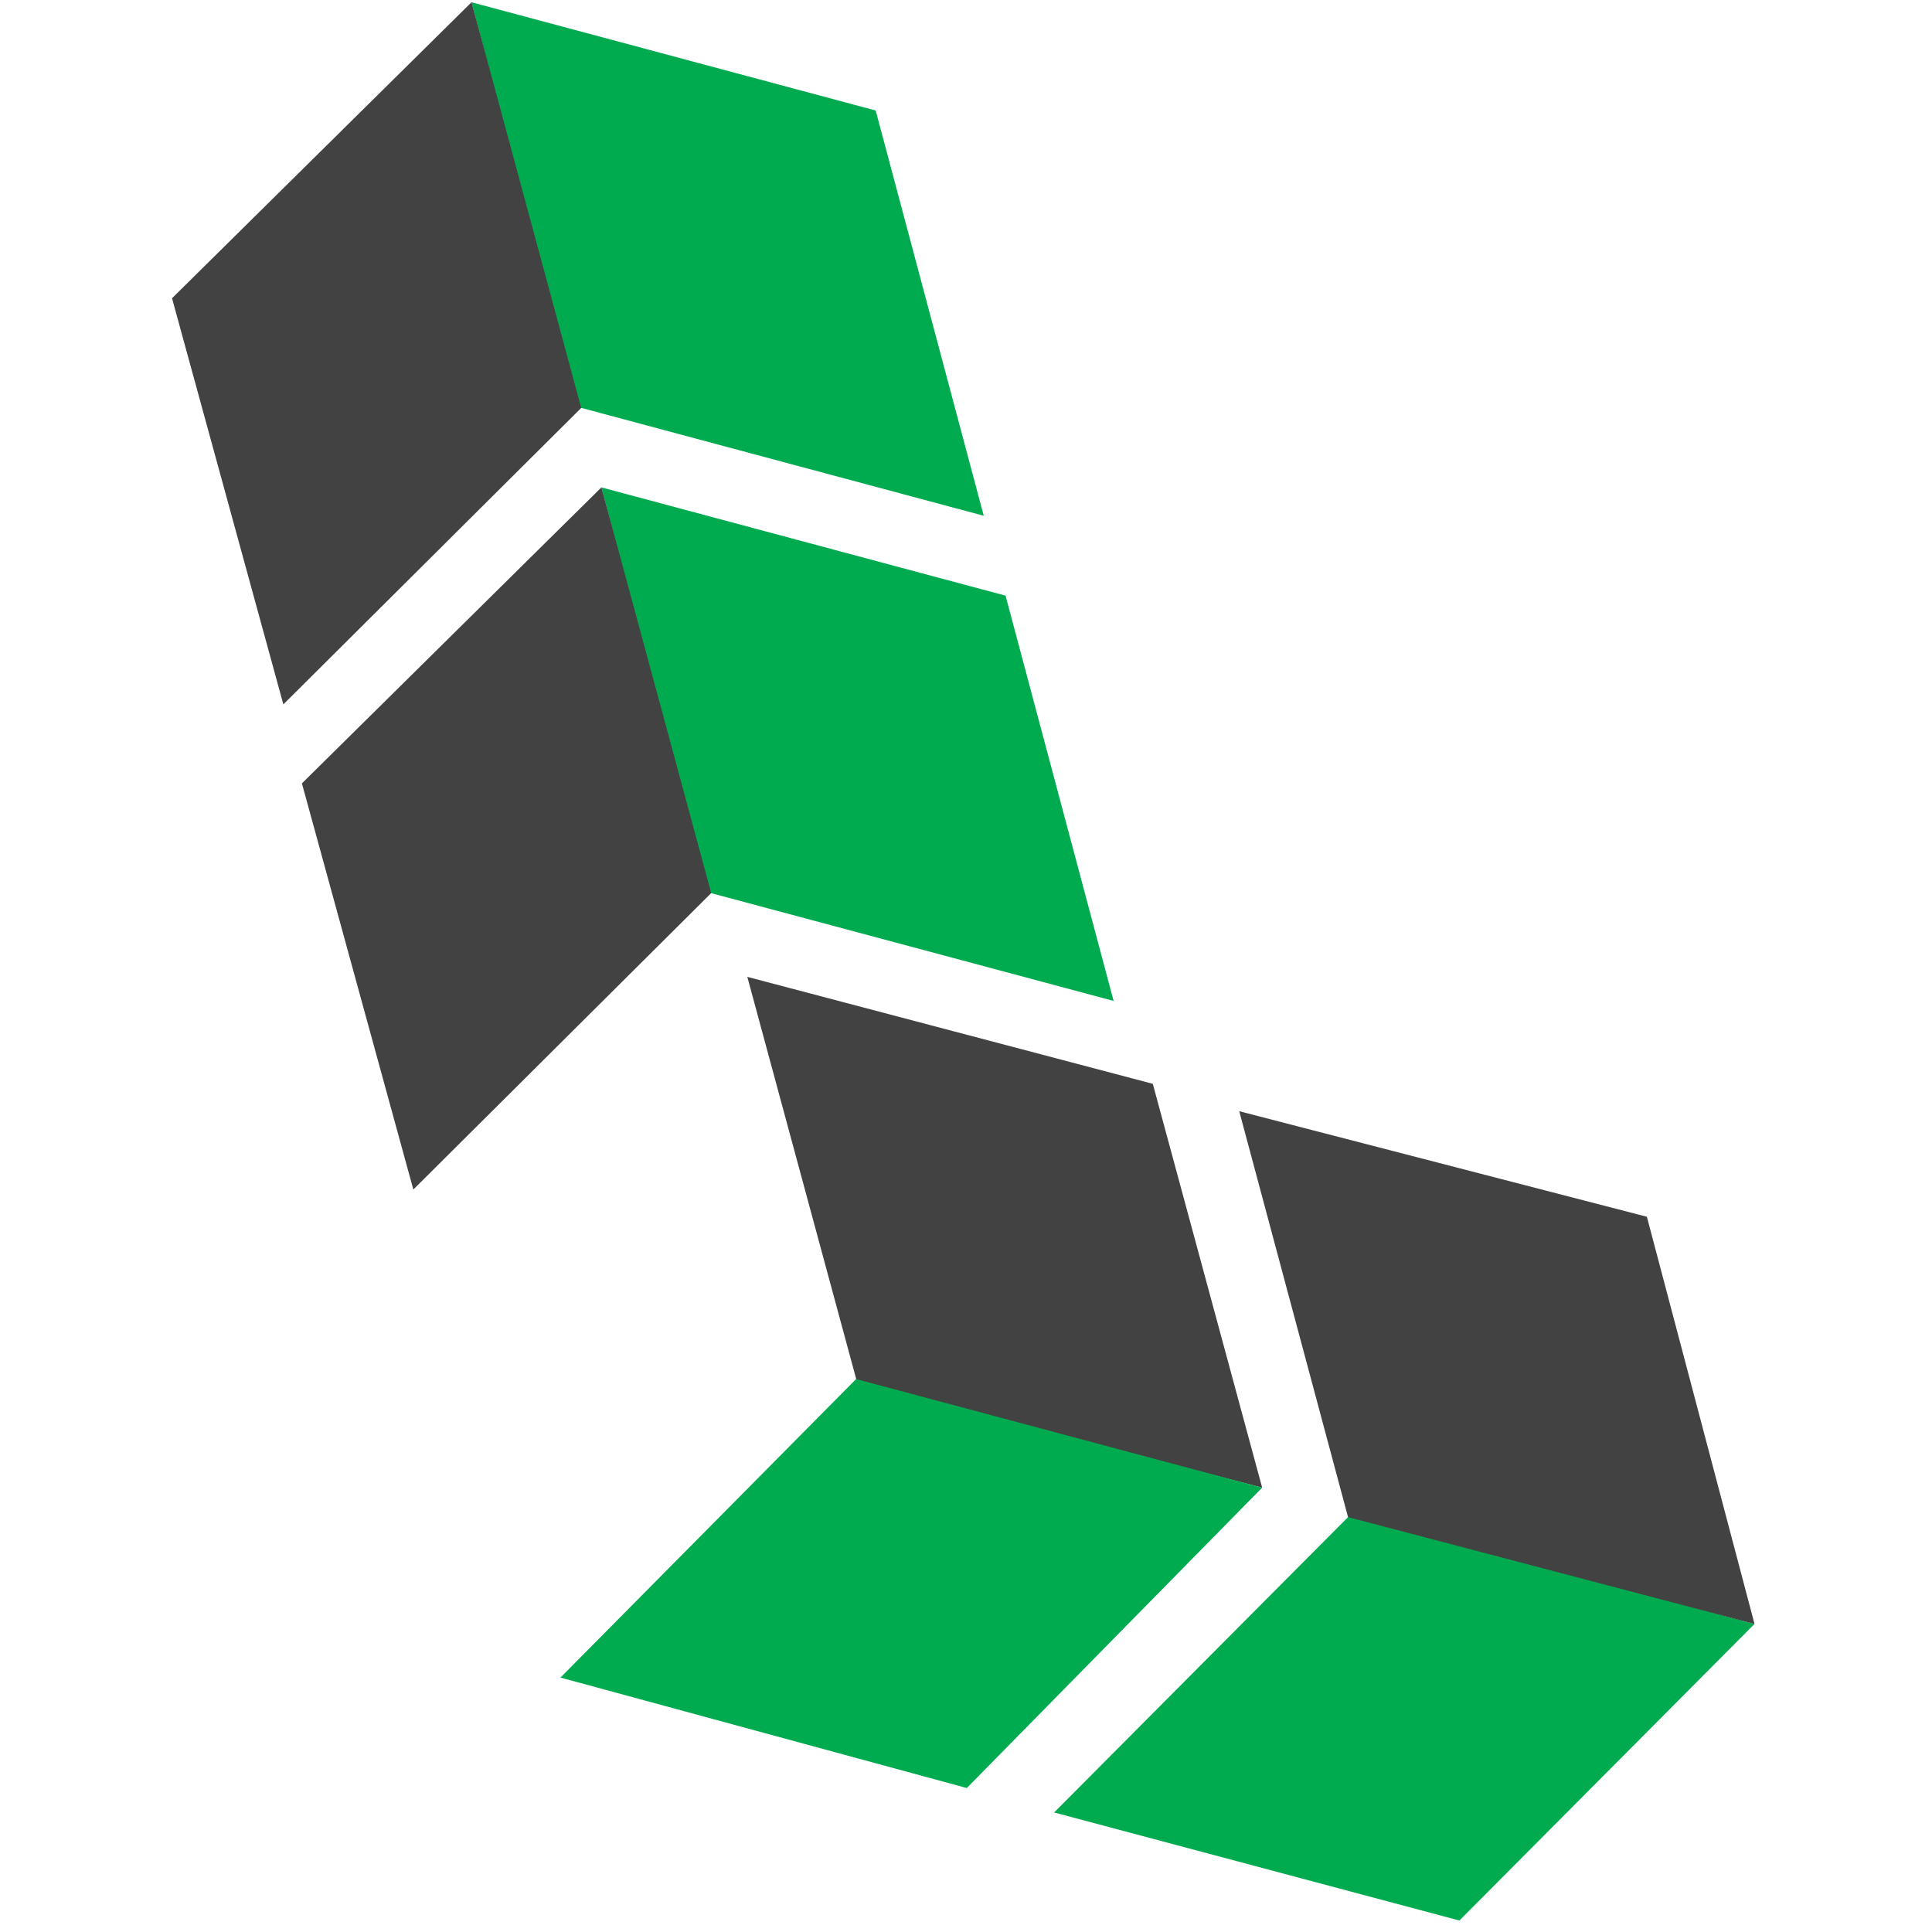
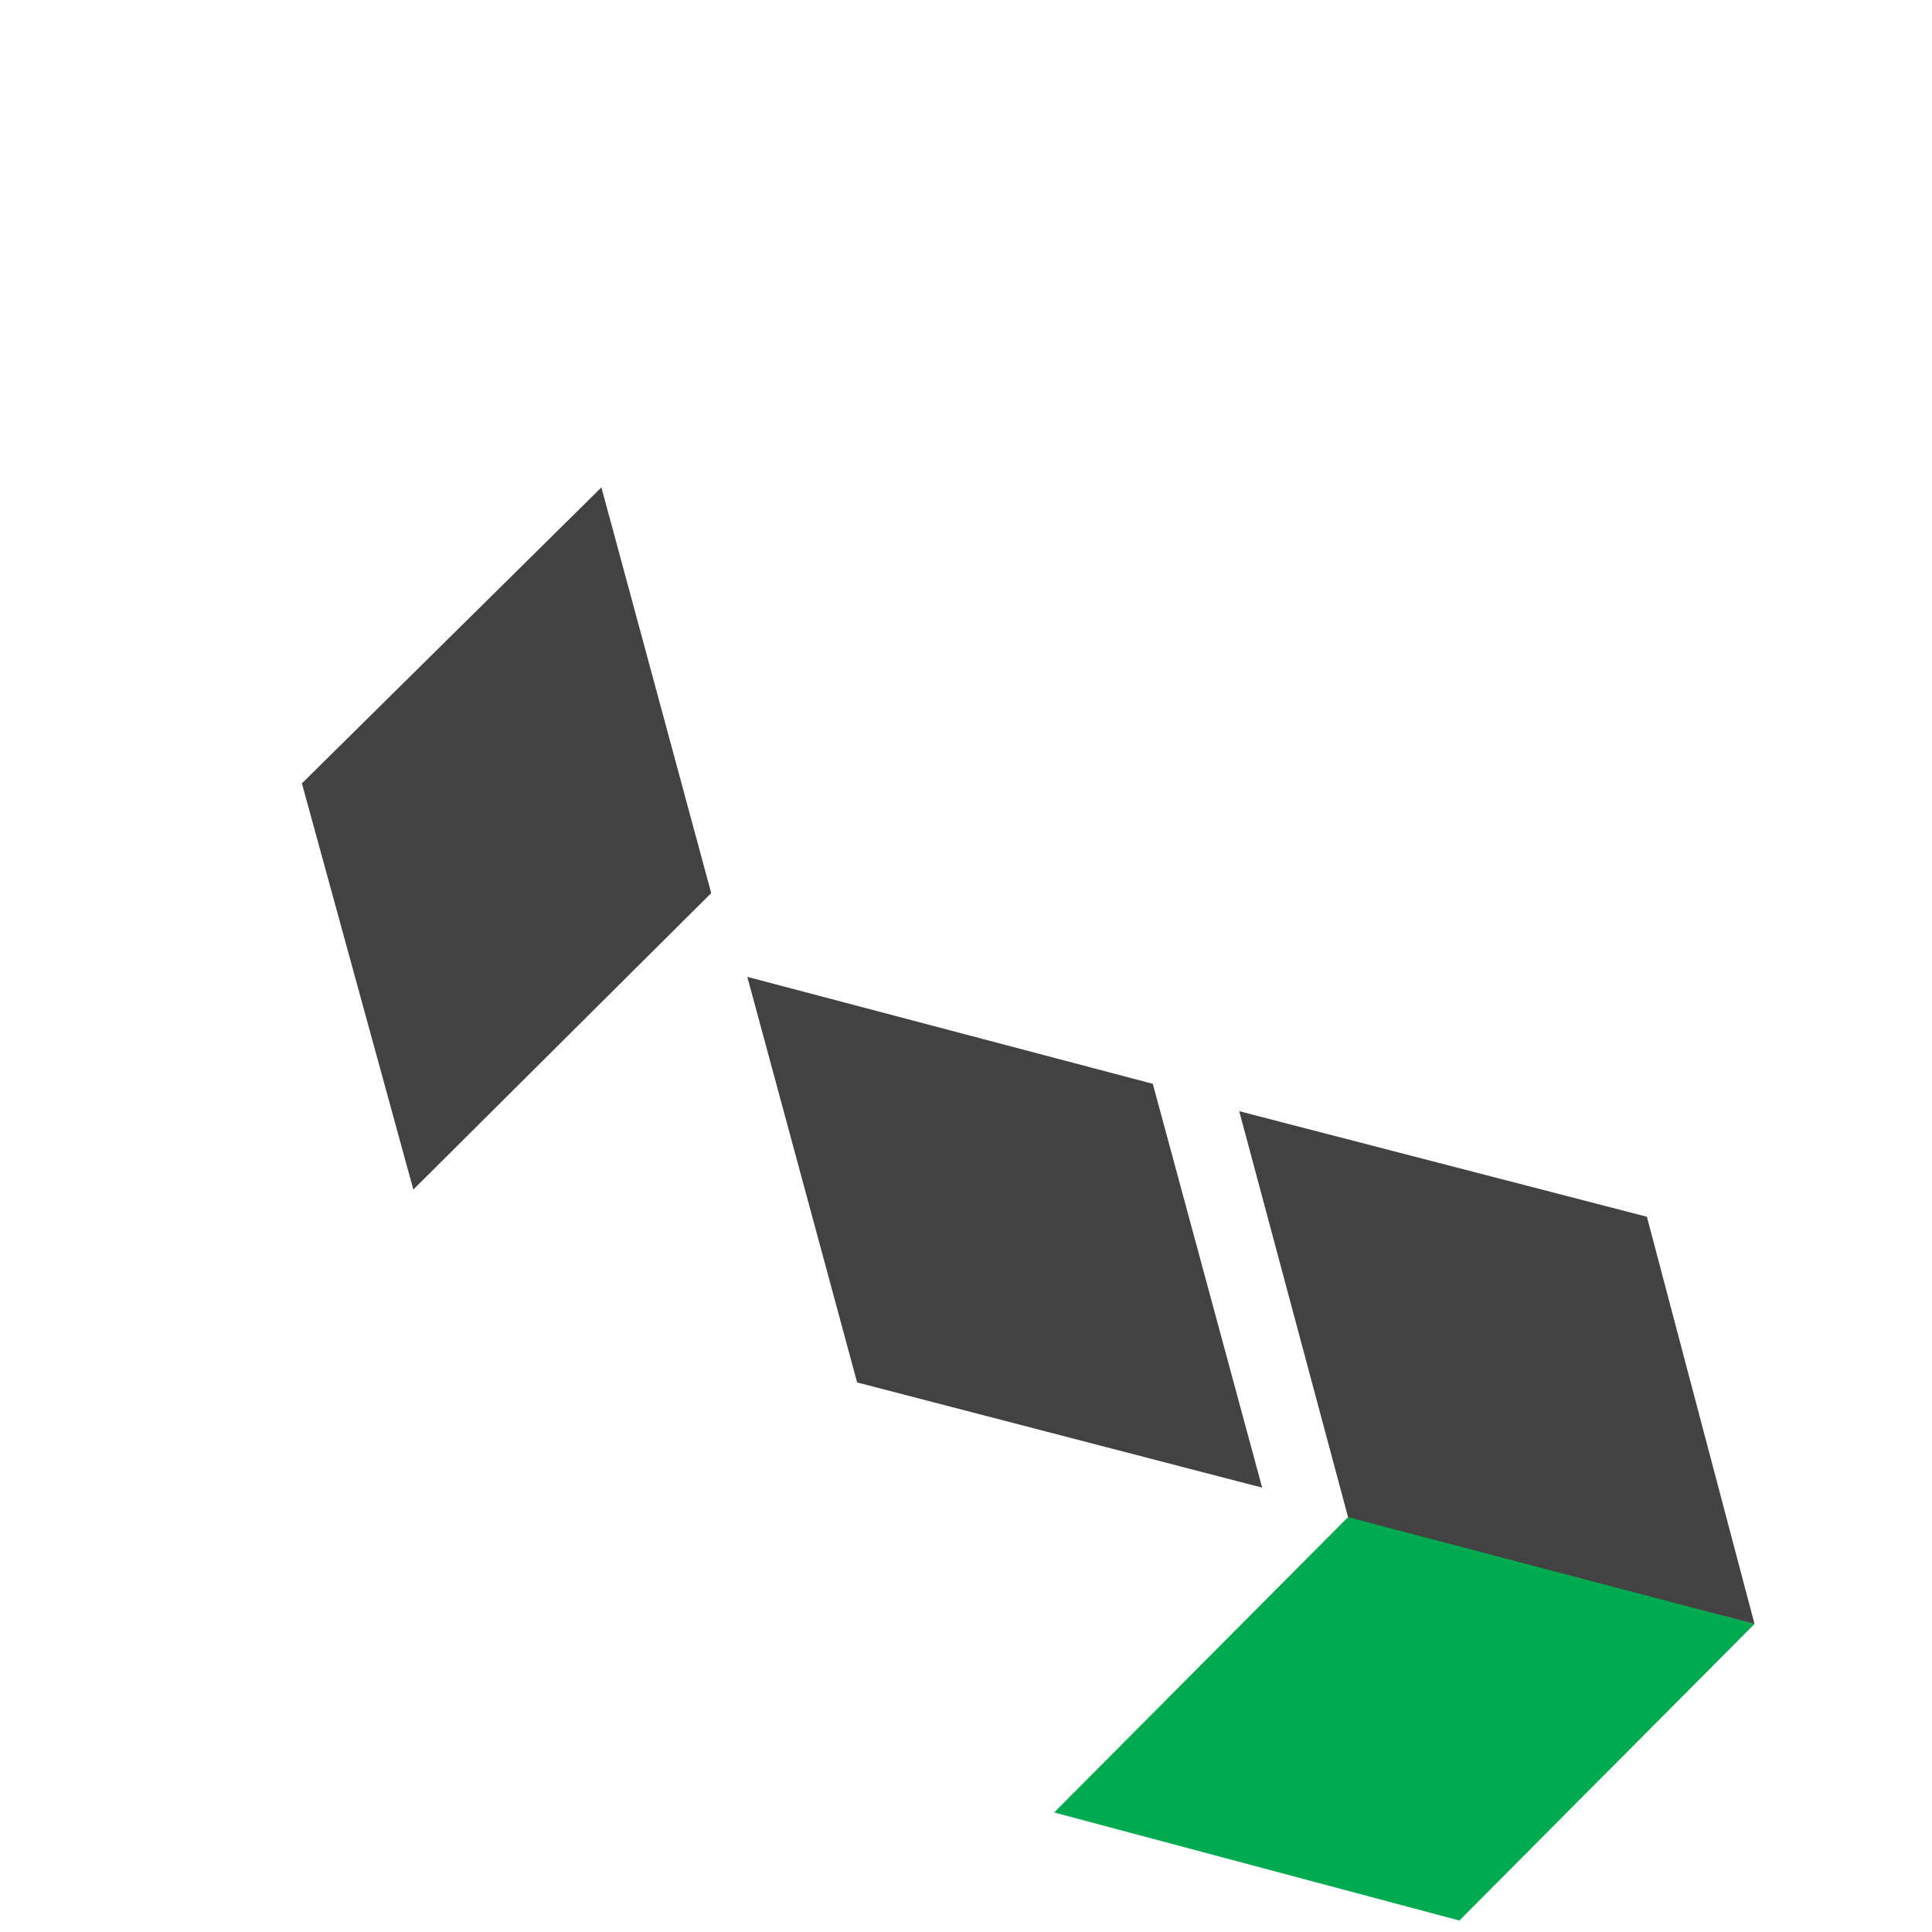
<svg xmlns="http://www.w3.org/2000/svg" fill="none" viewBox="0 0 181 181">
-   <path d="M104.33 93.772 66.302 83.588l-9.96-37.926 37.865 10.143 10.123 37.967Z" fill="#00AB4F" />
  <path d="m56.343 45.662-28.059 27.73 10.44 38.049L66.63 83.669 56.343 45.662ZM70.012 91.517 80.3 129.514l37.946 9.857-10.246-37.833-37.987-10.021Z" fill="#424242" />
-   <path d="m118.245 139.371-27.67 28.141-38.069-10.348 27.7-27.967 38.039 10.174ZM92.162 48.32 54.134 38.127 44.174.21 82.04 10.354l10.123 37.967Z" fill="#00AB4F" />
-   <path d="M44.175.21 16.116 27.942l10.43 38.048 27.905-27.772L44.175.21Z" fill="#424242" />
  <path d="m98.755 169.802 27.772-27.905 37.844 10.246-27.649 27.782-37.967-10.123Z" fill="#00AB4F" />
  <path d="m164.372 152.142-10.083-38.15-38.191-9.888 10.194 38.028 38.08 10.01Z" fill="#424242" />
</svg>